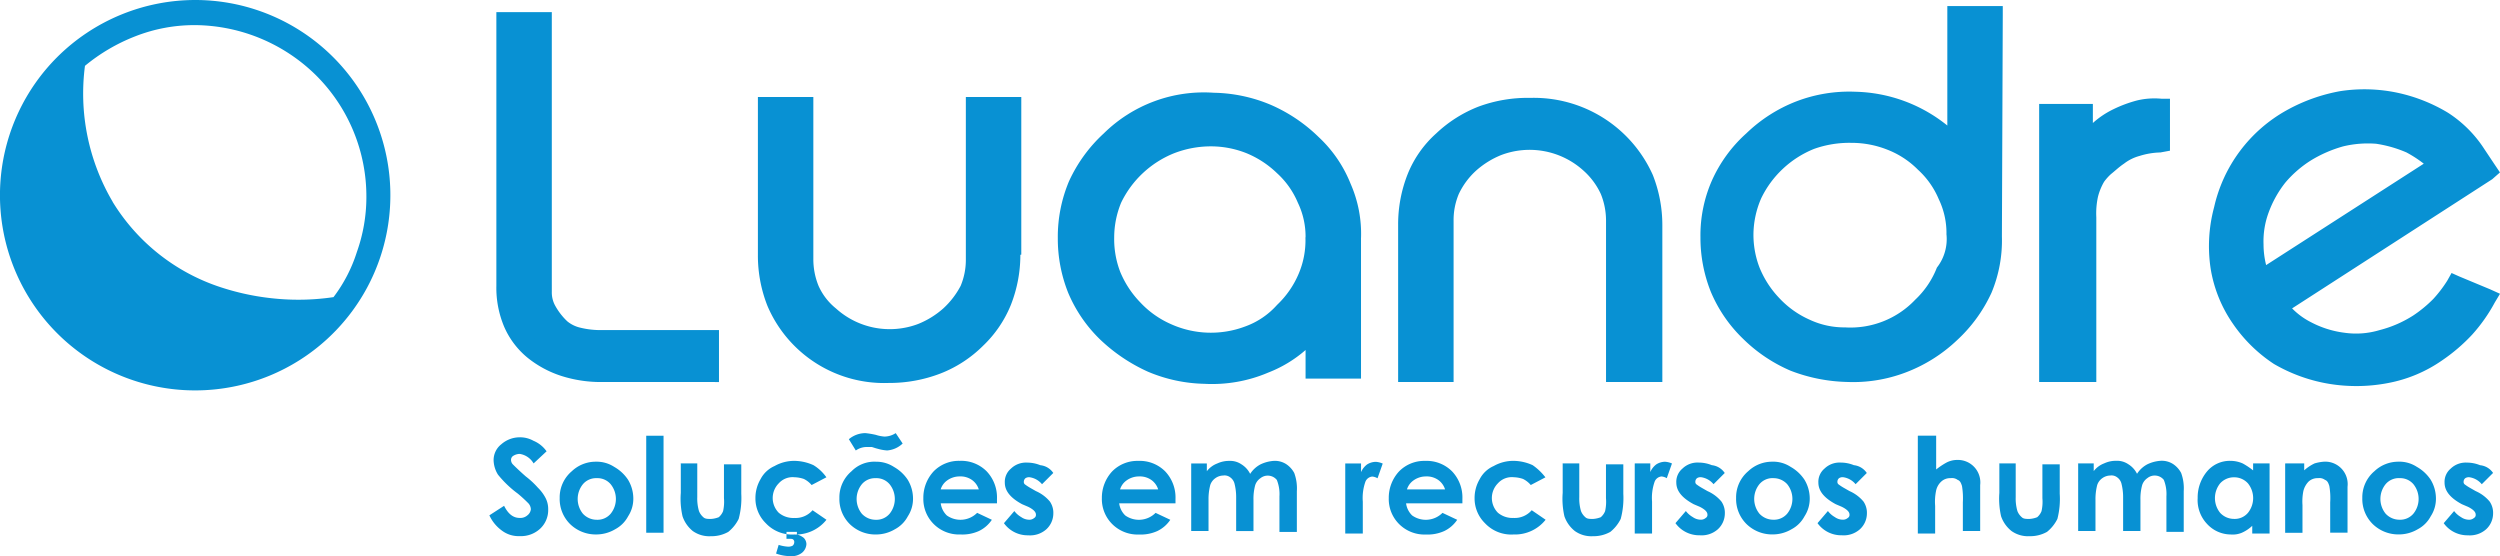
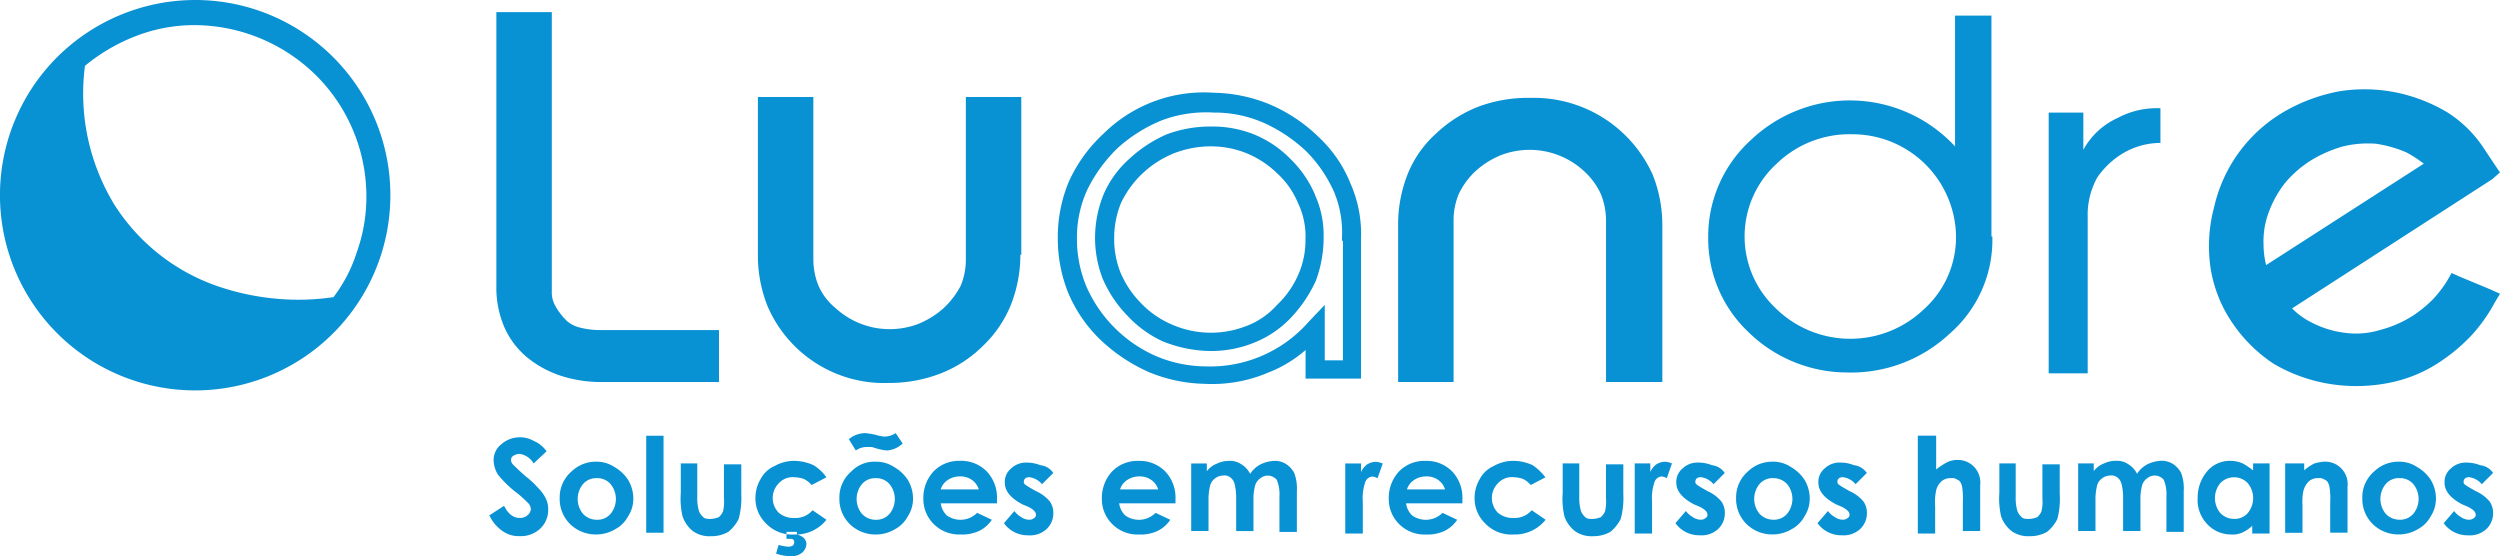
<svg xmlns="http://www.w3.org/2000/svg" viewBox="0 0 161.832 36">
  <defs>
    <style>
        .cls-1, .cls-2 {
            fill: #fff;
            fill: #0891d3;
        }

        .cls-1 {
            fill-rule: evenodd;
        }
    </style>
  </defs>
  <g id="Logo" transform="translate(0)">
    <path id="Path_79" data-name="Path 79" class="cls-1" d="M7.29,13.065a12.9,12.9,0,0,0,7.065,5.551A16.161,16.161,0,0,0,18,19.346a15.481,15.481,0,0,0,3.589-.112A9.637,9.637,0,0,0,23.1,16.318a10.635,10.635,0,0,0,.617-3.533,11.062,11.062,0,0,0-3.2-7.85,11.269,11.269,0,0,0-7.794-3.308,10.464,10.464,0,0,0-3.981.729A11.811,11.811,0,0,0,5.5,4.262a13.806,13.806,0,0,0,1.794,8.8M12.673,0A12.636,12.636,0,1,1,3.7,3.7,12.676,12.676,0,0,1,12.673,0Z" />
    <path id="Path_80" data-name="Path 80" class="cls-1" d="M213.237,15.931a6.708,6.708,0,0,0-6.729-6.449,6.77,6.77,0,0,0-4.879,1.907,6.372,6.372,0,0,0-.168,9.252,6.894,6.894,0,0,0,9.7.168,6.262,6.262,0,0,0,2.075-4.879m2.355.168a8.038,8.038,0,0,1-2.748,6.28,9.342,9.342,0,0,1-6.729,2.523,9.146,9.146,0,0,1-6.336-2.636,8.311,8.311,0,0,1-2.579-6.112A8.426,8.426,0,0,1,200,9.819a9.284,9.284,0,0,1,13.178.449V1.8h2.355V16.1Z" transform="translate(-86.621 -0.791)" />
-     <path id="Path_81" data-name="Path 81" class="cls-2" d="M212.842,12.756a7.218,7.218,0,0,1,.561,2.692h0a6.18,6.18,0,0,1-.5,2.86,6.922,6.922,0,0,1-1.682,2.467,8.282,8.282,0,0,1-2.523,1.682,7.359,7.359,0,0,1-2.972.449h0a6.943,6.943,0,0,1-5.047-2.3h0a7.866,7.866,0,0,1-1.57-2.355,7.353,7.353,0,0,1,.056-5.5,7.362,7.362,0,0,1,1.682-2.3,7.453,7.453,0,0,1,2.411-1.57,8.077,8.077,0,0,1,2.86-.5h0a7.772,7.772,0,0,1,2.8.5,6.934,6.934,0,0,1,2.355,1.57,7,7,0,0,1,1.57,2.3m-.617,2.692a5.059,5.059,0,0,0-.5-2.243,5.405,5.405,0,0,0-1.346-1.907,5.689,5.689,0,0,0-1.963-1.29,6.293,6.293,0,0,0-2.355-.449h0a6.8,6.8,0,0,0-2.411.393,6.5,6.5,0,0,0-2.019,1.29,6.436,6.436,0,0,0-1.4,1.907,5.964,5.964,0,0,0-.5,2.243h0a5.9,5.9,0,0,0,.393,2.243A6.267,6.267,0,0,0,201.4,19.6h0a6.01,6.01,0,0,0,1.963,1.4,5.3,5.3,0,0,0,2.3.5h0a5.776,5.776,0,0,0,4.542-1.794,5.673,5.673,0,0,0,1.4-2.075,3,3,0,0,0,.617-2.187Zm1.794,3.308a7.309,7.309,0,0,0,.617-3.14h0V1.934h-1.178v9.421l-1.065-1.121a8.483,8.483,0,0,0-2.748-2.019,9.258,9.258,0,0,0-3.364-.785h0a8.5,8.5,0,0,0-3.365.561,8.912,8.912,0,0,0-2.86,1.85,9.714,9.714,0,0,0-1.963,2.692,7.4,7.4,0,0,0-.617,3.2,7.965,7.965,0,0,0,.617,3.084,8.807,8.807,0,0,0,1.794,2.636,7.818,7.818,0,0,0,2.692,1.794,10.159,10.159,0,0,0,3.2.673h0a8.333,8.333,0,0,0,3.364-.561,8.562,8.562,0,0,0,2.916-1.85A9.184,9.184,0,0,0,214.02,18.756Zm1.794-3.14a8.789,8.789,0,0,1-.673,3.645,9.645,9.645,0,0,1-2.243,3.084,9.925,9.925,0,0,1-3.308,2.075,9.568,9.568,0,0,1-3.813.617h0a10.809,10.809,0,0,1-3.645-.729,9.963,9.963,0,0,1-3.084-2.075,9.131,9.131,0,0,1-2.075-3.028,9.424,9.424,0,0,1-.673-3.533,8.822,8.822,0,0,1,.729-3.645,9.072,9.072,0,0,1,2.243-3.084,9.706,9.706,0,0,1,3.252-2.075,9.568,9.568,0,0,1,3.813-.617h0a9.821,9.821,0,0,1,5.944,2.187V.7h3.589v.617l-.056,14.3Z" transform="translate(-86.225 -0.307)" />
    <path id="Path_82" data-name="Path 82" class="cls-1" d="M243.734,14.736a4.794,4.794,0,0,0-2.692.841,5.43,5.43,0,0,0-1.4,1.4,5.013,5.013,0,0,0-.617,2.579V29.652H236.5V12.774h2.243v2.411a4.755,4.755,0,0,1,2.243-2.075,5.331,5.331,0,0,1,2.748-.617v2.243Z" transform="translate(-103.883 -5.484)" />
-     <path id="Path_83" data-name="Path 83" class="cls-2" d="M241.568,13.906a5.955,5.955,0,0,1,1.065-.224V12.616a2.815,2.815,0,0,0-.673.112,5.467,5.467,0,0,0-1.234.449h0a4.4,4.4,0,0,0-1.122.785,3.928,3.928,0,0,0-.841,1.065L237.643,17.1v-4.15h-1.009V28.542h1.29V19.065a6.741,6.741,0,0,1,.168-1.57,3.873,3.873,0,0,1,.5-1.29h0a3.554,3.554,0,0,1,.617-.729c.224-.224.561-.5.9-.785a3.693,3.693,0,0,1,1.458-.785m1.682.953a4.82,4.82,0,0,0-1.346.224,2.847,2.847,0,0,0-1.009.5c-.336.224-.617.5-.841.673a3.218,3.218,0,0,0-.449.5h0a3.75,3.75,0,0,0-.392.953,5.025,5.025,0,0,0-.112,1.346V29.719h-3.7v-18h3.477v1.234a5.635,5.635,0,0,1,1.346-.9h0a8.282,8.282,0,0,1,1.514-.561,4.838,4.838,0,0,1,1.57-.112h.561v3.364Z" transform="translate(-103.4 -4.99)" />
    <path id="Path_84" data-name="Path 84" class="cls-1" d="M178.313,29.515h-2.355V19.7a4.761,4.761,0,0,0-1.682-3.645,5.614,5.614,0,0,0-3.869-1.514,5.421,5.421,0,0,0-3.869,1.514,4.762,4.762,0,0,0-1.682,3.645v9.813H162.5V19.926a7.192,7.192,0,0,1,2.243-5.439,8.427,8.427,0,0,1,11.327,0,7.192,7.192,0,0,1,2.243,5.439v9.589Z" transform="translate(-71.378 -5.403)" />
    <path id="Path_85" data-name="Path 85" class="cls-2" d="M176.092,28.459h1.178V19.487a7.061,7.061,0,0,0-.5-2.748,6.053,6.053,0,0,0-1.57-2.243,7.237,7.237,0,0,0-5.215-2.019,8.165,8.165,0,0,0-2.916.5,7.056,7.056,0,0,0-2.355,1.514,6.783,6.783,0,0,0-1.57,2.243,7.262,7.262,0,0,0-.5,2.748v8.972h1.178v-9.2a6.154,6.154,0,0,1,.449-2.243,7.243,7.243,0,0,1,1.4-1.907,6.194,6.194,0,0,1,6.617-1.29,5.688,5.688,0,0,1,1.963,1.29,5.8,5.8,0,0,1,1.4,1.907,5.021,5.021,0,0,1,.449,2.243v9.2Zm1.738,1.234h-2.972V19.263a4.569,4.569,0,0,0-.336-1.738A4.612,4.612,0,0,0,173.4,16.01,5.193,5.193,0,0,0,168.073,15a5.583,5.583,0,0,0-1.626,1.009,4.835,4.835,0,0,0-1.121,1.514,4.368,4.368,0,0,0-.336,1.738v10.43H161.4V19.487a8.834,8.834,0,0,1,.617-3.252,7.06,7.06,0,0,1,1.85-2.636,8.434,8.434,0,0,1,2.748-1.738,9.214,9.214,0,0,1,3.364-.561,8.431,8.431,0,0,1,7.907,4.991,8.834,8.834,0,0,1,.617,3.252v10.15Z" transform="translate(-70.895 -4.964)" />
-     <path id="Path_86" data-name="Path 86" class="cls-1" d="M139.281,20.572a6.708,6.708,0,0,0-6.673-6.449,6.77,6.77,0,0,0-4.879,1.907,6.04,6.04,0,0,0-2.019,4.6,6.169,6.169,0,0,0,1.85,4.654,6.808,6.808,0,0,0,4.654,2.131,6.55,6.55,0,0,0,5.047-1.963,6.243,6.243,0,0,0,2.019-4.879m2.355.168v8.411h-2.355V26.572A9.146,9.146,0,0,1,132.16,29.6a8.832,8.832,0,0,1-6.28-2.692A8.311,8.311,0,0,1,123.3,20.8a8.426,8.426,0,0,1,2.8-6.336,8.858,8.858,0,0,1,6.673-2.467,8.992,8.992,0,0,1,6.393,2.692A7.613,7.613,0,0,1,141.636,20.74Z" transform="translate(-54.16 -5.263)" />
    <path id="Path_87" data-name="Path 87" class="cls-2" d="M138.754,17.309A6.264,6.264,0,0,1,139.315,20h0a8.077,8.077,0,0,1-.5,2.86,8.771,8.771,0,0,1-1.682,2.467,6.738,6.738,0,0,1-2.523,1.626,7.36,7.36,0,0,1-2.972.449h0a8.568,8.568,0,0,1-2.748-.617,7.362,7.362,0,0,1-2.3-1.682h0a7.865,7.865,0,0,1-1.57-2.355,7.262,7.262,0,0,1-.5-2.748,7.51,7.51,0,0,1,.561-2.748,6.575,6.575,0,0,1,1.682-2.3,8.507,8.507,0,0,1,2.411-1.57,8.077,8.077,0,0,1,2.86-.5,7.262,7.262,0,0,1,2.748.5h0a6.934,6.934,0,0,1,2.355,1.57,7.125,7.125,0,0,1,1.626,2.355m-.617,2.748a5.059,5.059,0,0,0-.5-2.243,5.4,5.4,0,0,0-1.346-1.907,6.266,6.266,0,0,0-1.963-1.29h0a6.219,6.219,0,0,0-2.3-.449,6.593,6.593,0,0,0-2.411.449,6.5,6.5,0,0,0-2.019,1.29,6.437,6.437,0,0,0-1.4,1.907,5.928,5.928,0,0,0-.449,2.243h0a5.9,5.9,0,0,0,.393,2.243,6.266,6.266,0,0,0,1.29,1.963h0a6.01,6.01,0,0,0,1.963,1.4,6.292,6.292,0,0,0,4.822.168,5.059,5.059,0,0,0,2.075-1.4,5.975,5.975,0,0,0,1.4-2.019A5.516,5.516,0,0,0,138.137,20.056Zm2.355.224v-.112h0a6.9,6.9,0,0,0-.5-3.028,8.807,8.807,0,0,0-1.794-2.636,9.874,9.874,0,0,0-2.748-1.85,7.854,7.854,0,0,0-3.252-.673h0a8.17,8.17,0,0,0-3.364.5,9.758,9.758,0,0,0-2.86,1.794h0a9.714,9.714,0,0,0-1.963,2.692,7.415,7.415,0,0,0-.673,3.2,7.966,7.966,0,0,0,.617,3.084,8.755,8.755,0,0,0,4.486,4.486,8.337,8.337,0,0,0,3.2.673h0a8.47,8.47,0,0,0,6.673-2.86l1.065-1.121v3.589h1.178V20.281Zm1.234-.112V29.2h-3.589v-1.85a8.156,8.156,0,0,1-2.411,1.458,9.272,9.272,0,0,1-4.15.729h0a9.863,9.863,0,0,1-3.645-.785,11.052,11.052,0,0,1-3.084-2.075,9.131,9.131,0,0,1-2.075-3.028,9.424,9.424,0,0,1-.673-3.533,9.274,9.274,0,0,1,.729-3.7,9.645,9.645,0,0,1,2.243-3.084h0a9.23,9.23,0,0,1,7.121-2.636h0a9.915,9.915,0,0,1,3.7.785,10.3,10.3,0,0,1,3.084,2.075,8.368,8.368,0,0,1,2.075,3.028,8.02,8.02,0,0,1,.673,3.589Z" transform="translate(-53.633 -4.692)" />
    <path id="Path_88" data-name="Path 88" class="cls-1" d="M104.313,21.889a7.192,7.192,0,0,1-2.243,5.439,8.427,8.427,0,0,1-11.327,0A7.192,7.192,0,0,1,88.5,21.889V12.3h2.355v9.869a4.762,4.762,0,0,0,1.682,3.645,5.7,5.7,0,0,0,7.738,0,4.762,4.762,0,0,0,1.682-3.645V12.3h2.355Z" transform="translate(-38.874 -5.403)" />
    <path id="Path_89" data-name="Path 89" class="cls-2" d="M102.752,24.153a7.262,7.262,0,0,0,.5-2.748V12.434h-1.178v9.252a6.153,6.153,0,0,1-.449,2.243,6.22,6.22,0,0,1-1.4,1.85,6.976,6.976,0,0,1-1.963,1.29,6.219,6.219,0,0,1-2.3.449,6.45,6.45,0,0,1-2.3-.449,5.688,5.688,0,0,1-1.963-1.29,6.219,6.219,0,0,1-1.4-1.85,5.021,5.021,0,0,1-.449-2.243V12.434H88.678v8.972a7.061,7.061,0,0,0,.5,2.748,6.052,6.052,0,0,0,1.57,2.243,7.237,7.237,0,0,0,5.215,2.019,8.165,8.165,0,0,0,2.916-.5,7.664,7.664,0,0,0,2.355-1.514,6.614,6.614,0,0,0,1.514-2.243m1.738-2.748a8.834,8.834,0,0,1-.617,3.252,7.6,7.6,0,0,1-1.794,2.636,8.039,8.039,0,0,1-2.748,1.794,9.214,9.214,0,0,1-3.364.617,8.212,8.212,0,0,1-7.85-4.991,8.834,8.834,0,0,1-.617-3.252V11.2h3.589V21.686a4.57,4.57,0,0,0,.336,1.738,3.931,3.931,0,0,0,1.122,1.458,5.193,5.193,0,0,0,5.327,1.009A5.584,5.584,0,0,0,99.5,24.882a5.353,5.353,0,0,0,1.121-1.458,4.368,4.368,0,0,0,.336-1.738V11.2h3.589V21.406Z" transform="translate(-38.435 -4.92)" />
    <path id="Path_90" data-name="Path 90" class="cls-1" d="M71.578,25.21h-6.9a7,7,0,0,1-4.542-1.458A5.034,5.034,0,0,1,58.4,19.6V2.5h2.355V20a3.393,3.393,0,0,0,1.178,2.355,4.068,4.068,0,0,0,2.692.729h6.953Z" transform="translate(-25.652 -1.098)" />
    <path id="Path_91" data-name="Path 91" class="cls-2" d="M64.2,24.11h6.336v-.953H64.2a5.819,5.819,0,0,1-1.794-.224,3.49,3.49,0,0,1-1.29-.673h0A5.074,5.074,0,0,1,60.1,20.97a3.546,3.546,0,0,1-.393-1.458V2.634H58.534V19.12a5.256,5.256,0,0,0,.393,2.187,3.829,3.829,0,0,0,1.121,1.514,4.276,4.276,0,0,0,1.794.953,7.97,7.97,0,0,0,2.355.336m6.9,1.234H64.2a8.451,8.451,0,0,1-2.692-.393,6.82,6.82,0,0,1-2.187-1.178A5.333,5.333,0,0,1,57.8,21.755a6.5,6.5,0,0,1-.5-2.636V1.4h3.589V19.512a1.776,1.776,0,0,0,.224.9,4.115,4.115,0,0,0,.785,1.009h0a2.049,2.049,0,0,0,.785.393,5.484,5.484,0,0,0,1.458.168h7.57v3.364Z" transform="translate(-25.169 -0.615)" />
    <path id="Path_92" data-name="Path 92" class="cls-1" d="M270.385,15.732a6.718,6.718,0,0,0-4.093-1.963,6.794,6.794,0,0,0-4.542,1.178,7.012,7.012,0,0,0-3.028,3.7,6.5,6.5,0,0,0,.056,4.6Zm3.14.449-13.514,8.8a6.1,6.1,0,0,0,4.206,2.3,6.98,6.98,0,0,0,4.878-1.234,7.007,7.007,0,0,0,2.355-2.467l2.019.841a10.116,10.116,0,0,1-3.2,3.533,9.09,9.09,0,0,1-6.841,1.4,8.314,8.314,0,0,1-5.776-3.589,8.6,8.6,0,0,1-1.178-7.065,9.111,9.111,0,0,1,4.43-5.888,9.637,9.637,0,0,1,6.729-1.065,7.834,7.834,0,0,1,5.215,3.364Z" transform="translate(-112.535 -5.078)" />
    <path id="Path_93" data-name="Path 93" class="cls-2" d="M268.286,13.27a7.106,7.106,0,0,1,2.019,1.458l.5.5-.617.393-11.551,7.514-.617.393-.28-.673a6.749,6.749,0,0,1-.5-2.523,6.67,6.67,0,0,1,.449-2.523,6.887,6.887,0,0,1,1.29-2.243,9.694,9.694,0,0,1,1.963-1.738,8.348,8.348,0,0,1,2.411-1.065,6.413,6.413,0,0,1,2.523-.168,9.081,9.081,0,0,1,2.411.673m.617,1.85a7.7,7.7,0,0,0-1.121-.729,7.874,7.874,0,0,0-1.963-.561,6.853,6.853,0,0,0-2.131.168,8.3,8.3,0,0,0-2.075.9,7.166,7.166,0,0,0-1.682,1.458,6.984,6.984,0,0,0-1.065,1.907,5.371,5.371,0,0,0-.336,2.075,5.53,5.53,0,0,0,.168,1.346Zm-9.757,8.8,13.009-8.467-.336-.5a6.55,6.55,0,0,0-1.963-1.963A8.245,8.245,0,0,0,267,11.868h0a9.427,9.427,0,0,0-3.308-.112,8.5,8.5,0,0,0-3.028,1.065h0a8.771,8.771,0,0,0-2.635,2.3,9.377,9.377,0,0,0-1.514,3.2,8.185,8.185,0,0,0-.168,3.477,7.412,7.412,0,0,0,1.29,3.084h0a7.551,7.551,0,0,0,2.243,2.187,8.068,8.068,0,0,0,3.14,1.121,8.46,8.46,0,0,0,3.364-.056,8.989,8.989,0,0,0,3.028-1.29h0a11.374,11.374,0,0,0,1.738-1.458,10.31,10.31,0,0,0,.953-1.234l-.9-.393a6.462,6.462,0,0,1-.785.953,10.565,10.565,0,0,1-1.458,1.234h0a7.14,7.14,0,0,1-2.523,1.121,7.509,7.509,0,0,1-2.748.168,7.7,7.7,0,0,1-2.579-.785,6.74,6.74,0,0,1-2.075-1.738l-.449-.5Zm14.187-7.794L260.38,24.485a4.617,4.617,0,0,0,1.234.9,6.335,6.335,0,0,0,2.131.673,5.279,5.279,0,0,0,2.3-.168,7.421,7.421,0,0,0,2.187-.953h0a8.151,8.151,0,0,0,1.29-1.065,8.194,8.194,0,0,0,.9-1.178l.28-.5.5.224,2.019.841.617.28-.336.561a10.644,10.644,0,0,1-1.458,2.075,11.48,11.48,0,0,1-1.963,1.682h0a9.03,9.03,0,0,1-3.477,1.458,10.848,10.848,0,0,1-3.813.056,10.523,10.523,0,0,1-3.589-1.29,9.6,9.6,0,0,1-2.636-2.579h0a8.691,8.691,0,0,1-1.458-3.589,9.72,9.72,0,0,1,.224-3.981,9.579,9.579,0,0,1,4.71-6.28h0a11.21,11.21,0,0,1,3.477-1.234,10.346,10.346,0,0,1,3.7.112h0a10.658,10.658,0,0,1,3.252,1.29,7.861,7.861,0,0,1,2.355,2.355l.673,1.009.336.5Z" transform="translate(-112.006 -4.522)" />
    <path id="Path_94" data-name="Path 94" class="cls-1" d="M186.2,52.579l-.729.729a1.276,1.276,0,0,0-.785-.449.42.42,0,0,0-.28.056.291.291,0,0,0-.112.224.206.206,0,0,0,.056.168,3.324,3.324,0,0,0,.336.224l.393.224a2.469,2.469,0,0,1,.9.673,1.288,1.288,0,0,1,.224.785,1.4,1.4,0,0,1-.449,1.009,1.58,1.58,0,0,1-1.178.393,1.889,1.889,0,0,1-1.57-.785l.673-.785a1.511,1.511,0,0,0,.449.393.9.9,0,0,0,.5.168.474.474,0,0,0,.336-.112.224.224,0,0,0,.112-.224q0-.252-.5-.5l-.393-.168c-.729-.393-1.122-.841-1.122-1.4a1.116,1.116,0,0,1,.393-.9,1.4,1.4,0,0,1,1.065-.393,2.25,2.25,0,0,1,.841.168,1.152,1.152,0,0,1,.841.5m-6.056.336a1.116,1.116,0,0,0-.9.393,1.519,1.519,0,0,0,0,1.907,1.22,1.22,0,0,0,.9.393,1.116,1.116,0,0,0,.9-.393,1.519,1.519,0,0,0,0-1.907A1.116,1.116,0,0,0,180.145,52.916Zm-.056-1.065a2.073,2.073,0,0,1,1.178.336,2.6,2.6,0,0,1,.9.841,2.356,2.356,0,0,1,.336,1.178,2.073,2.073,0,0,1-.336,1.178,2.022,2.022,0,0,1-.841.841,2.4,2.4,0,0,1-1.234.336,2.374,2.374,0,0,1-1.682-.673,2.282,2.282,0,0,1-.673-1.682,2.215,2.215,0,0,1,.785-1.738A2.243,2.243,0,0,1,180.089,51.85Zm-7.234.112h1.121v.449a2.735,2.735,0,0,1,.673-.449,2.894,2.894,0,0,1,.617-.112,1.455,1.455,0,0,1,1.514,1.626v2.972h-1.122V54.486a4.6,4.6,0,0,0-.056-1.065c-.056-.168-.112-.336-.28-.393a.6.6,0,0,0-.449-.112.843.843,0,0,0-.617.224,1.337,1.337,0,0,0-.336.617,3.486,3.486,0,0,0-.056.9v1.794h-1.121V51.963Zm-3.421.9a1.2,1.2,0,0,0-.9.393,1.519,1.519,0,0,0,0,1.907,1.22,1.22,0,0,0,.9.393,1.116,1.116,0,0,0,.9-.393,1.519,1.519,0,0,0,0-1.907A1.194,1.194,0,0,0,169.435,52.86Zm1.178-.9h1.122V56.5h-1.122V56a2.346,2.346,0,0,1-.673.449,1.539,1.539,0,0,1-.729.112,2.092,2.092,0,0,1-1.514-.673,2.239,2.239,0,0,1-.617-1.682,2.63,2.63,0,0,1,.617-1.738,1.92,1.92,0,0,1,1.514-.673,1.979,1.979,0,0,1,.785.168,4.681,4.681,0,0,1,.673.449v-.449Zm-11.383,0h1.121v.5a1.531,1.531,0,0,1,.673-.5,1.791,1.791,0,0,1,.785-.168,1.287,1.287,0,0,1,.785.224,1.518,1.518,0,0,1,.561.617,1.783,1.783,0,0,1,.673-.617,2.35,2.35,0,0,1,.841-.224,1.351,1.351,0,0,1,.841.224,1.591,1.591,0,0,1,.5.561,2.887,2.887,0,0,1,.168,1.178v2.636h-1.121v-2.3a2.459,2.459,0,0,0-.168-1.065.758.758,0,0,0-1.065-.112.872.872,0,0,0-.336.449,3.332,3.332,0,0,0-.112.953v2.019h-1.122V54.15a3.515,3.515,0,0,0-.112-.9.715.715,0,0,0-.28-.393.6.6,0,0,0-.449-.112.9.9,0,0,0-.5.168.872.872,0,0,0-.336.449,3.659,3.659,0,0,0-.112.953v2.019h-1.121V51.963Zm-5.1,0H155.3V54.15a2.879,2.879,0,0,0,.112.9,1.006,1.006,0,0,0,.28.393c.112.112.28.112.5.112a1.637,1.637,0,0,0,.5-.112,1.006,1.006,0,0,0,.28-.393,2.778,2.778,0,0,0,.056-.841V52.019h1.122v1.907A5.208,5.208,0,0,1,158,55.551a2.483,2.483,0,0,1-.673.841,2.209,2.209,0,0,1-1.122.28,1.84,1.84,0,0,1-1.178-.336,2.084,2.084,0,0,1-.673-.953,5.08,5.08,0,0,1-.112-1.514V51.963Zm-5.1-1.794h1.122v2.187a4.678,4.678,0,0,1,.673-.449,1.493,1.493,0,0,1,.673-.168A1.455,1.455,0,0,1,153,53.364v2.972h-1.121v-1.85a4.883,4.883,0,0,0-.056-1.065c-.056-.168-.112-.336-.28-.393a.6.6,0,0,0-.449-.112.843.843,0,0,0-.617.224,1.108,1.108,0,0,0-.336.617,3.506,3.506,0,0,0-.056.953V56.5h-1.121V50.168Zm-3.364,2.411-.729.729a1.276,1.276,0,0,0-.785-.449.42.42,0,0,0-.28.056.291.291,0,0,0-.112.224.206.206,0,0,0,.056.168,3.326,3.326,0,0,0,.336.224l.393.224a2.469,2.469,0,0,1,.9.673,1.287,1.287,0,0,1,.224.785,1.4,1.4,0,0,1-.449,1.009,1.58,1.58,0,0,1-1.178.393,1.889,1.889,0,0,1-1.57-.785l.673-.785a1.512,1.512,0,0,0,.449.393.9.9,0,0,0,.5.168.474.474,0,0,0,.336-.112.224.224,0,0,0,.112-.224q0-.252-.5-.5l-.393-.168c-.729-.393-1.122-.841-1.122-1.4a1.116,1.116,0,0,1,.393-.9,1.4,1.4,0,0,1,1.065-.393,2.25,2.25,0,0,1,.841.168A1.152,1.152,0,0,1,145.659,52.579Zm-6.056.336a1.116,1.116,0,0,0-.9.393,1.519,1.519,0,0,0,0,1.907,1.22,1.22,0,0,0,.9.393,1.116,1.116,0,0,0,.9-.393,1.519,1.519,0,0,0,0-1.907A1.194,1.194,0,0,0,139.6,52.916Zm-.056-1.065a2.073,2.073,0,0,1,1.178.336,2.6,2.6,0,0,1,.9.841,2.355,2.355,0,0,1,.336,1.178,2.073,2.073,0,0,1-.336,1.178,2.022,2.022,0,0,1-.841.841,2.4,2.4,0,0,1-1.234.336,2.374,2.374,0,0,1-1.682-.673,2.282,2.282,0,0,1-.673-1.682,2.215,2.215,0,0,1,.785-1.738A2.243,2.243,0,0,1,139.547,51.85Zm-3.084.729-.729.729a1.276,1.276,0,0,0-.785-.449.42.42,0,0,0-.28.056.291.291,0,0,0-.112.224.206.206,0,0,0,.056.168,3.324,3.324,0,0,0,.336.224l.393.224a2.469,2.469,0,0,1,.9.673,1.287,1.287,0,0,1,.224.785,1.4,1.4,0,0,1-.449,1.009,1.58,1.58,0,0,1-1.178.393,1.889,1.889,0,0,1-1.57-.785l.673-.785a1.512,1.512,0,0,0,.449.393.9.9,0,0,0,.5.168.474.474,0,0,0,.336-.112.224.224,0,0,0,.112-.224q0-.252-.5-.5l-.393-.168c-.729-.393-1.122-.841-1.122-1.4a1.116,1.116,0,0,1,.393-.9,1.4,1.4,0,0,1,1.065-.393,2.25,2.25,0,0,1,.841.168A1.152,1.152,0,0,1,136.463,52.579Zm-5.776-.617h.953v.561a1.221,1.221,0,0,1,.393-.5,1.082,1.082,0,0,1,.561-.168,1.32,1.32,0,0,1,.449.112l-.336.953a.8.8,0,0,0-.336-.112.526.526,0,0,0-.449.336,3.163,3.163,0,0,0-.168,1.29V56.5h-1.121V51.963Zm-4.822,0h1.178V54.15a2.88,2.88,0,0,0,.112.9,1.006,1.006,0,0,0,.28.393c.112.112.28.112.5.112a1.637,1.637,0,0,0,.5-.112,1.006,1.006,0,0,0,.28-.393,2.777,2.777,0,0,0,.056-.841V52.019H129.9v1.907a5.208,5.208,0,0,1-.168,1.626,2.483,2.483,0,0,1-.673.841,2.208,2.208,0,0,1-1.121.28,1.84,1.84,0,0,1-1.178-.336,2.084,2.084,0,0,1-.673-.953,5.08,5.08,0,0,1-.112-1.514V51.963Zm-1.009.9-.953.5a1.546,1.546,0,0,0-.5-.393,2.016,2.016,0,0,0-.617-.112,1.2,1.2,0,0,0-1.009.393,1.354,1.354,0,0,0,0,1.907,1.463,1.463,0,0,0,1.009.336,1.448,1.448,0,0,0,1.178-.5l.9.617a2.533,2.533,0,0,1-2.075.953,2.331,2.331,0,0,1-1.85-.729,2.246,2.246,0,0,1-.673-1.626,2.4,2.4,0,0,1,.336-1.234,1.861,1.861,0,0,1,.9-.841,2.6,2.6,0,0,1,1.29-.336,3.056,3.056,0,0,1,1.234.28A3.691,3.691,0,0,1,124.855,52.86Zm-6.5.785a1.176,1.176,0,0,0-.449-.617,1.287,1.287,0,0,0-.785-.224,1.377,1.377,0,0,0-.841.28,1.109,1.109,0,0,0-.393.561Zm1.121.9h-3.645a1.317,1.317,0,0,0,.393.785,1.526,1.526,0,0,0,1.963-.168l.953.449a2.1,2.1,0,0,1-.841.729,2.6,2.6,0,0,1-1.178.224,2.323,2.323,0,0,1-1.738-.673,2.282,2.282,0,0,1-.673-1.682,2.507,2.507,0,0,1,.673-1.738,2.282,2.282,0,0,1,1.682-.673,2.323,2.323,0,0,1,1.738.673,2.455,2.455,0,0,1,.673,1.794Zm-7.514-2.579h.953v.561a1.221,1.221,0,0,1,.393-.5,1.082,1.082,0,0,1,.561-.168,1.32,1.32,0,0,1,.449.112l-.336.953a.8.8,0,0,0-.336-.112.526.526,0,0,0-.449.336,3.163,3.163,0,0,0-.168,1.29V56.5H111.9V51.963Zm-10.15,0h1.121v.5a1.531,1.531,0,0,1,.673-.5,1.791,1.791,0,0,1,.785-.168,1.287,1.287,0,0,1,.785.224,1.518,1.518,0,0,1,.561.617,1.783,1.783,0,0,1,.673-.617,2.35,2.35,0,0,1,.841-.224,1.351,1.351,0,0,1,.841.224,1.591,1.591,0,0,1,.5.561,2.887,2.887,0,0,1,.168,1.178v2.636H107.64v-2.3a2.459,2.459,0,0,0-.168-1.065.758.758,0,0,0-1.065-.112.872.872,0,0,0-.336.449,3.334,3.334,0,0,0-.112.953v2.019h-1.121V54.15a3.514,3.514,0,0,0-.112-.9.715.715,0,0,0-.28-.393.6.6,0,0,0-.449-.112.9.9,0,0,0-.5.168.872.872,0,0,0-.336.449,3.659,3.659,0,0,0-.112.953v2.019h-1.121V51.963ZM99.79,53.645a1.176,1.176,0,0,0-.449-.617,1.287,1.287,0,0,0-.785-.224,1.377,1.377,0,0,0-.841.28,1.109,1.109,0,0,0-.393.561Zm1.121.9H97.266a1.317,1.317,0,0,0,.393.785,1.526,1.526,0,0,0,1.963-.168l.953.449a2.1,2.1,0,0,1-.841.729,2.6,2.6,0,0,1-1.178.224,2.323,2.323,0,0,1-1.738-.673,2.282,2.282,0,0,1-.673-1.682,2.507,2.507,0,0,1,.673-1.738,2.282,2.282,0,0,1,1.682-.673,2.323,2.323,0,0,1,1.738.673,2.455,2.455,0,0,1,.673,1.794ZM93,52.579l-.729.729a1.276,1.276,0,0,0-.785-.449.42.42,0,0,0-.28.056.291.291,0,0,0-.112.224.206.206,0,0,0,.056.168,3.322,3.322,0,0,0,.336.224l.393.224a2.469,2.469,0,0,1,.9.673,1.287,1.287,0,0,1,.224.785,1.4,1.4,0,0,1-.449,1.009,1.58,1.58,0,0,1-1.178.393,1.889,1.889,0,0,1-1.57-.785l.673-.785a1.511,1.511,0,0,0,.449.393.9.9,0,0,0,.5.168.474.474,0,0,0,.336-.112.224.224,0,0,0,.112-.224q0-.252-.5-.5l-.393-.168c-.729-.393-1.121-.841-1.121-1.4a1.116,1.116,0,0,1,.393-.9,1.4,1.4,0,0,1,1.065-.393,2.25,2.25,0,0,1,.841.168A1.152,1.152,0,0,1,93,52.579Zm-4.822,1.065a1.176,1.176,0,0,0-.449-.617,1.287,1.287,0,0,0-.785-.224,1.377,1.377,0,0,0-.841.28,1.109,1.109,0,0,0-.393.561Zm1.178.9H85.715a1.317,1.317,0,0,0,.393.785,1.526,1.526,0,0,0,1.963-.168l.953.449a2.1,2.1,0,0,1-.841.729A2.6,2.6,0,0,1,87,56.561a2.323,2.323,0,0,1-1.738-.673,2.282,2.282,0,0,1-.673-1.682,2.507,2.507,0,0,1,.673-1.738,2.282,2.282,0,0,1,1.682-.673,2.323,2.323,0,0,1,1.738.673,2.455,2.455,0,0,1,.673,1.794Zm-9.14-3.421-.449-.729A1.676,1.676,0,0,1,80.836,50a5.406,5.406,0,0,1,.673.112,2.468,2.468,0,0,0,.561.112A1.358,1.358,0,0,0,82.8,50l.449.673a1.626,1.626,0,0,1-1.009.449,2.894,2.894,0,0,1-.617-.112c-.224-.056-.336-.112-.393-.112h-.28A1.233,1.233,0,0,0,80.22,51.122Zm1.29,1.794a1.116,1.116,0,0,0-.9.393,1.519,1.519,0,0,0,0,1.907,1.22,1.22,0,0,0,.9.393,1.116,1.116,0,0,0,.9-.393,1.519,1.519,0,0,0,0-1.907A1.116,1.116,0,0,0,81.509,52.916Zm0-1.065a2.073,2.073,0,0,1,1.178.336,2.6,2.6,0,0,1,.9.841,2.355,2.355,0,0,1,.336,1.178,2.073,2.073,0,0,1-.336,1.178,2.022,2.022,0,0,1-.841.841,2.4,2.4,0,0,1-1.234.336,2.374,2.374,0,0,1-1.682-.673,2.282,2.282,0,0,1-.673-1.682,2.215,2.215,0,0,1,.785-1.738A2.07,2.07,0,0,1,81.509,51.85Zm-5.776,4.542h.673v.168a1.127,1.127,0,0,1,.449.224.606.606,0,0,1,.168.393.779.779,0,0,1-.28.561,1.1,1.1,0,0,1-.785.224,2.788,2.788,0,0,1-.9-.168l.168-.561a2.468,2.468,0,0,0,.561.112.607.607,0,0,0,.336-.056.291.291,0,0,0,.112-.224.206.206,0,0,0-.056-.168c-.056-.056-.112-.056-.224-.056h-.224Zm2.579-3.533-.953.5a1.546,1.546,0,0,0-.5-.393,2.016,2.016,0,0,0-.617-.112,1.2,1.2,0,0,0-1.009.393,1.354,1.354,0,0,0,0,1.907,1.463,1.463,0,0,0,1.009.336,1.448,1.448,0,0,0,1.178-.5l.9.617a2.533,2.533,0,0,1-2.075.953,2.33,2.33,0,0,1-1.85-.729,2.246,2.246,0,0,1-.673-1.626,2.4,2.4,0,0,1,.336-1.234,1.861,1.861,0,0,1,.9-.841,2.6,2.6,0,0,1,1.29-.336,3.056,3.056,0,0,1,1.234.28A2.814,2.814,0,0,1,78.313,52.86Zm-9.533-.9h1.178V54.15a2.88,2.88,0,0,0,.112.9,1.006,1.006,0,0,0,.28.393c.112.112.28.112.5.112a1.637,1.637,0,0,0,.5-.112,1.006,1.006,0,0,0,.28-.393,2.777,2.777,0,0,0,.056-.841V52.019h1.121v1.907a5.207,5.207,0,0,1-.168,1.626,2.483,2.483,0,0,1-.673.841,2.209,2.209,0,0,1-1.122.28,1.84,1.84,0,0,1-1.178-.336A2.084,2.084,0,0,1,69,55.383a5.08,5.08,0,0,1-.112-1.514V51.963ZM66.65,50.168h1.121v6.28H66.65Zm-3.2,2.748a1.116,1.116,0,0,0-.9.393,1.519,1.519,0,0,0,0,1.907,1.22,1.22,0,0,0,.9.393,1.116,1.116,0,0,0,.9-.393,1.519,1.519,0,0,0,0-1.907A1.116,1.116,0,0,0,63.453,52.916ZM63.4,51.85a2.073,2.073,0,0,1,1.178.336,2.6,2.6,0,0,1,.9.841,2.355,2.355,0,0,1,.336,1.178,2.073,2.073,0,0,1-.336,1.178,2.022,2.022,0,0,1-.841.841,2.4,2.4,0,0,1-1.234.336,2.374,2.374,0,0,1-1.682-.673,2.282,2.282,0,0,1-.673-1.682,2.215,2.215,0,0,1,.785-1.738A2.243,2.243,0,0,1,63.4,51.85Zm-3.2-.673-.841.785a1.256,1.256,0,0,0-.9-.617.811.811,0,0,0-.393.112.308.308,0,0,0-.168.28.428.428,0,0,0,.112.28c.112.112.393.393.841.785a5.526,5.526,0,0,1,.785.729,2.636,2.636,0,0,1,.5.673,1.552,1.552,0,0,1,.168.729,1.649,1.649,0,0,1-.5,1.234,1.819,1.819,0,0,1-1.346.5,1.779,1.779,0,0,1-1.121-.336,2.54,2.54,0,0,1-.841-1.009l.953-.617c.28.561.617.785,1.009.785a.685.685,0,0,0,.5-.168.568.568,0,0,0,.224-.393.606.606,0,0,0-.168-.393c-.112-.112-.336-.336-.673-.617a6.892,6.892,0,0,1-1.29-1.234,1.862,1.862,0,0,1-.28-.9,1.3,1.3,0,0,1,.5-1.065,1.81,1.81,0,0,1,1.178-.449,1.776,1.776,0,0,1,.9.224A1.96,1.96,0,0,1,60.2,51.178Z" transform="translate(-24.818 -21.963)" />
  </g>
</svg>